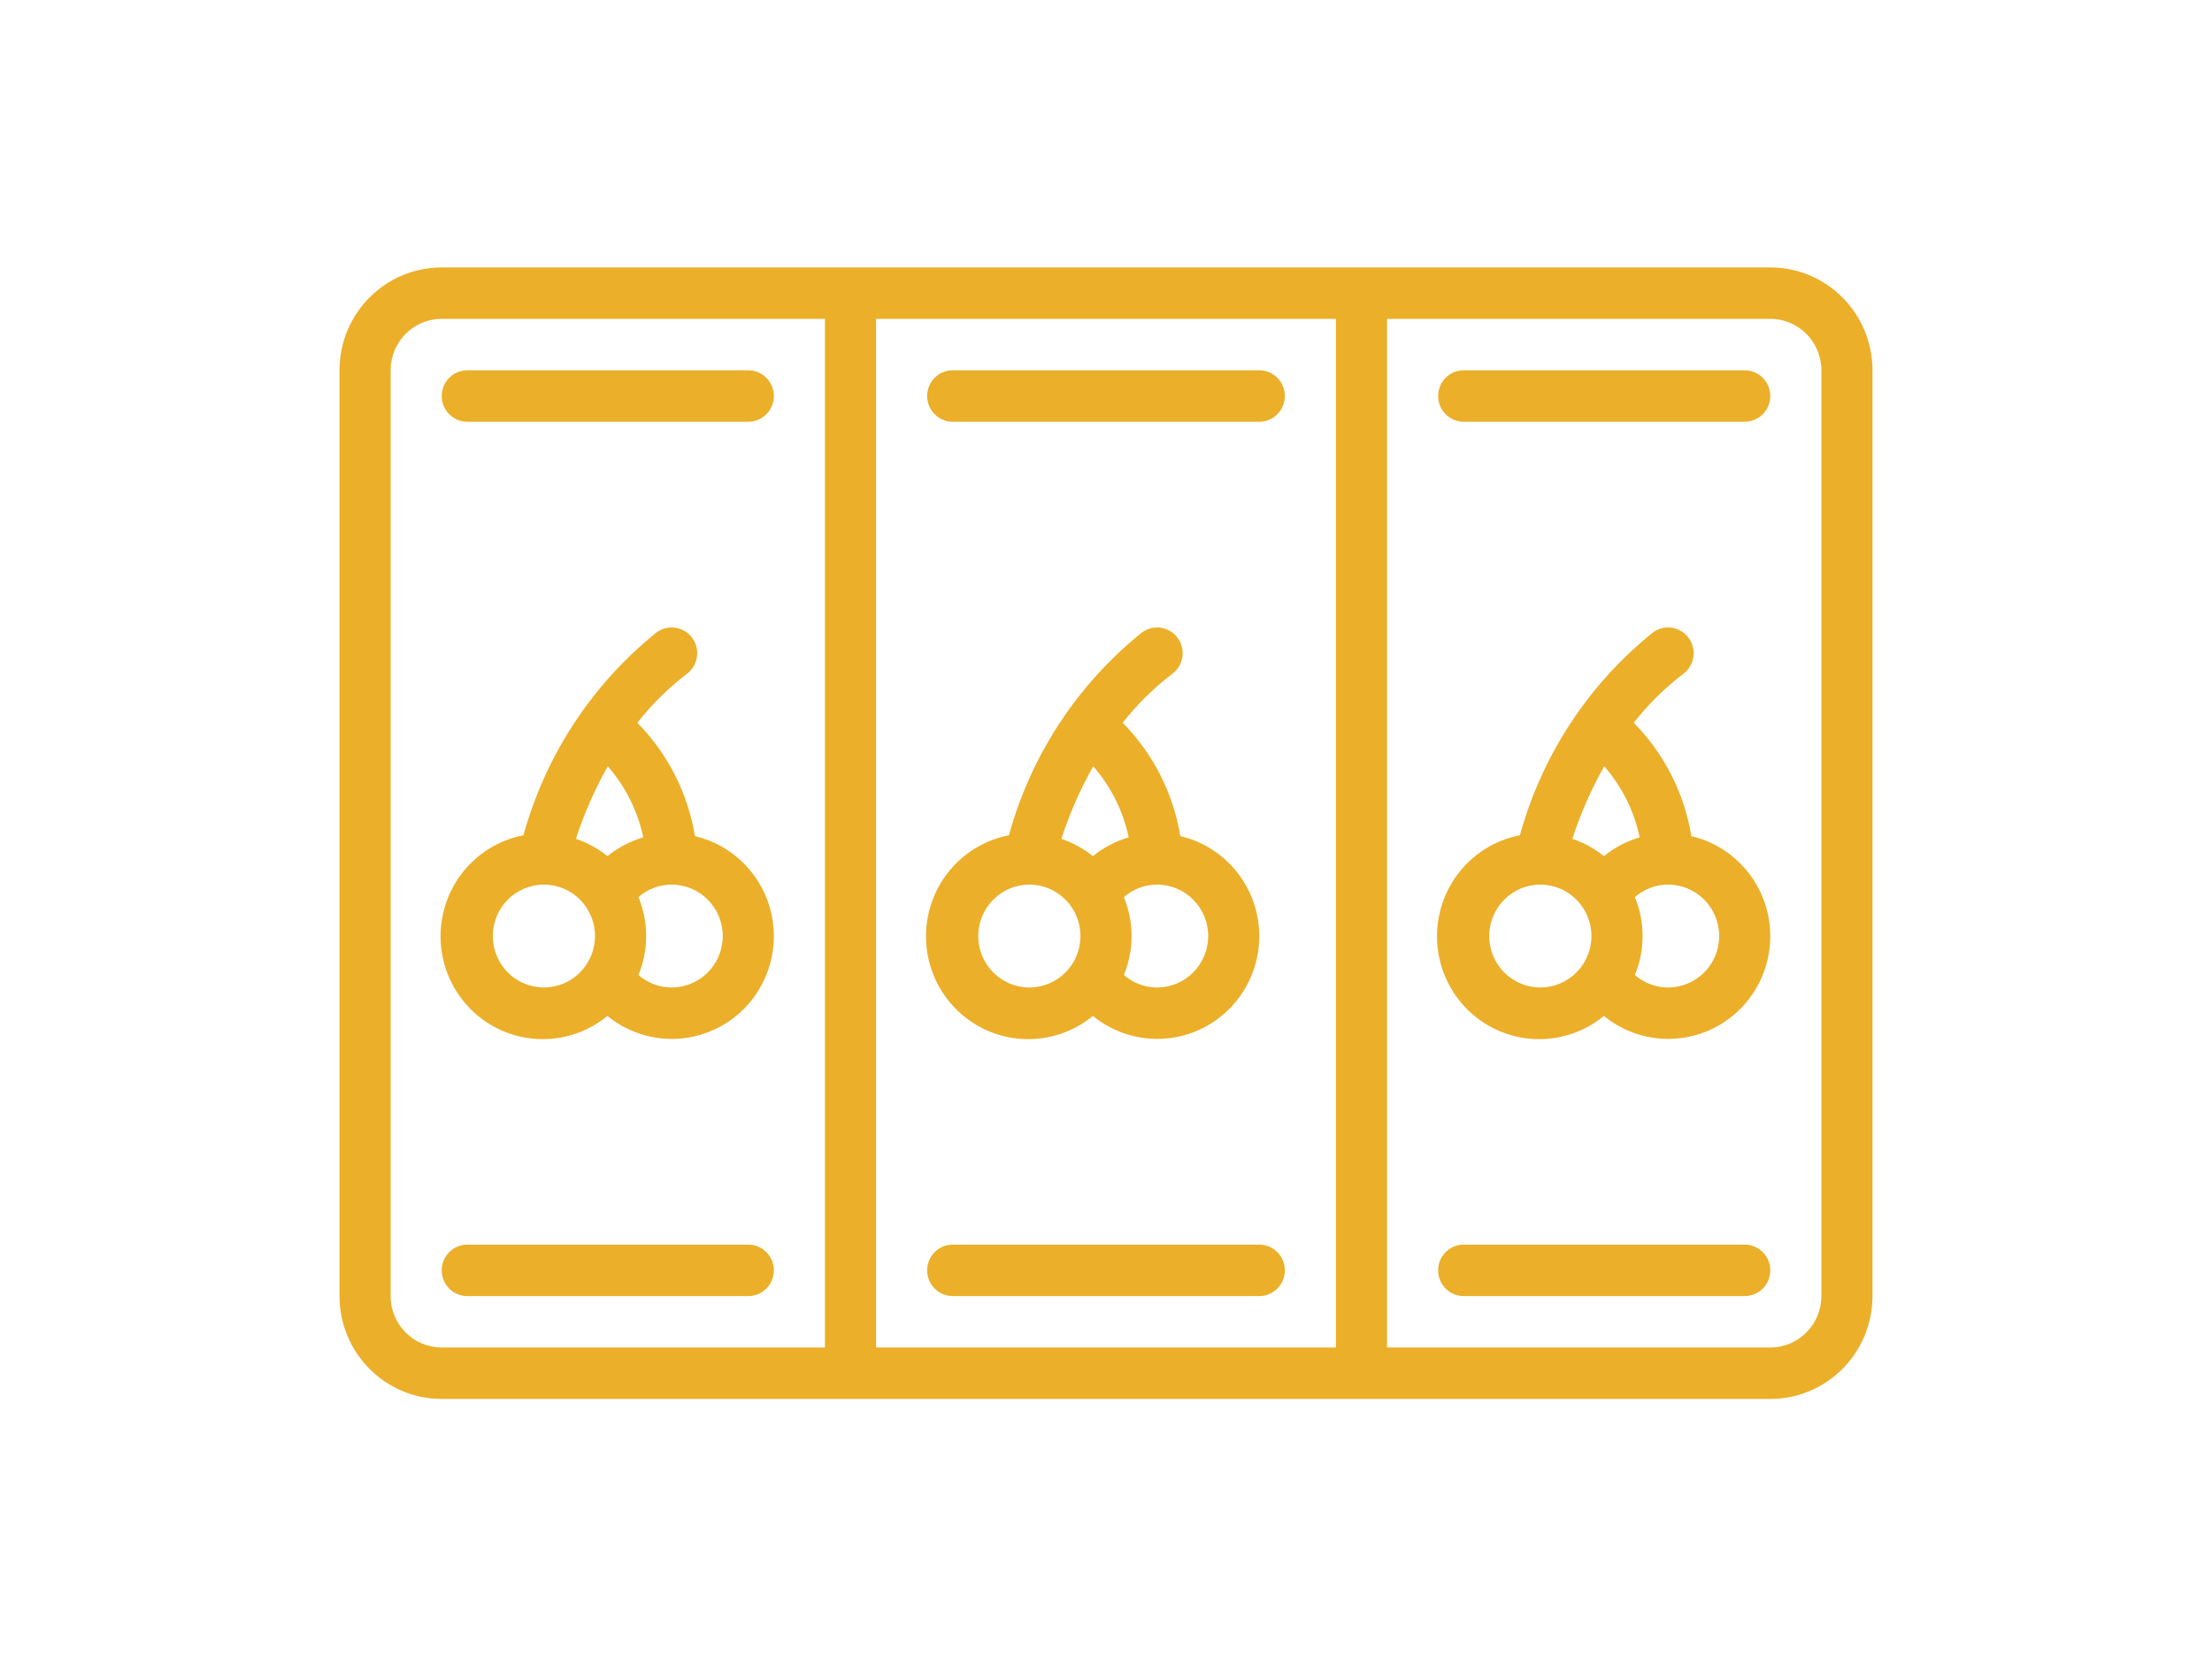
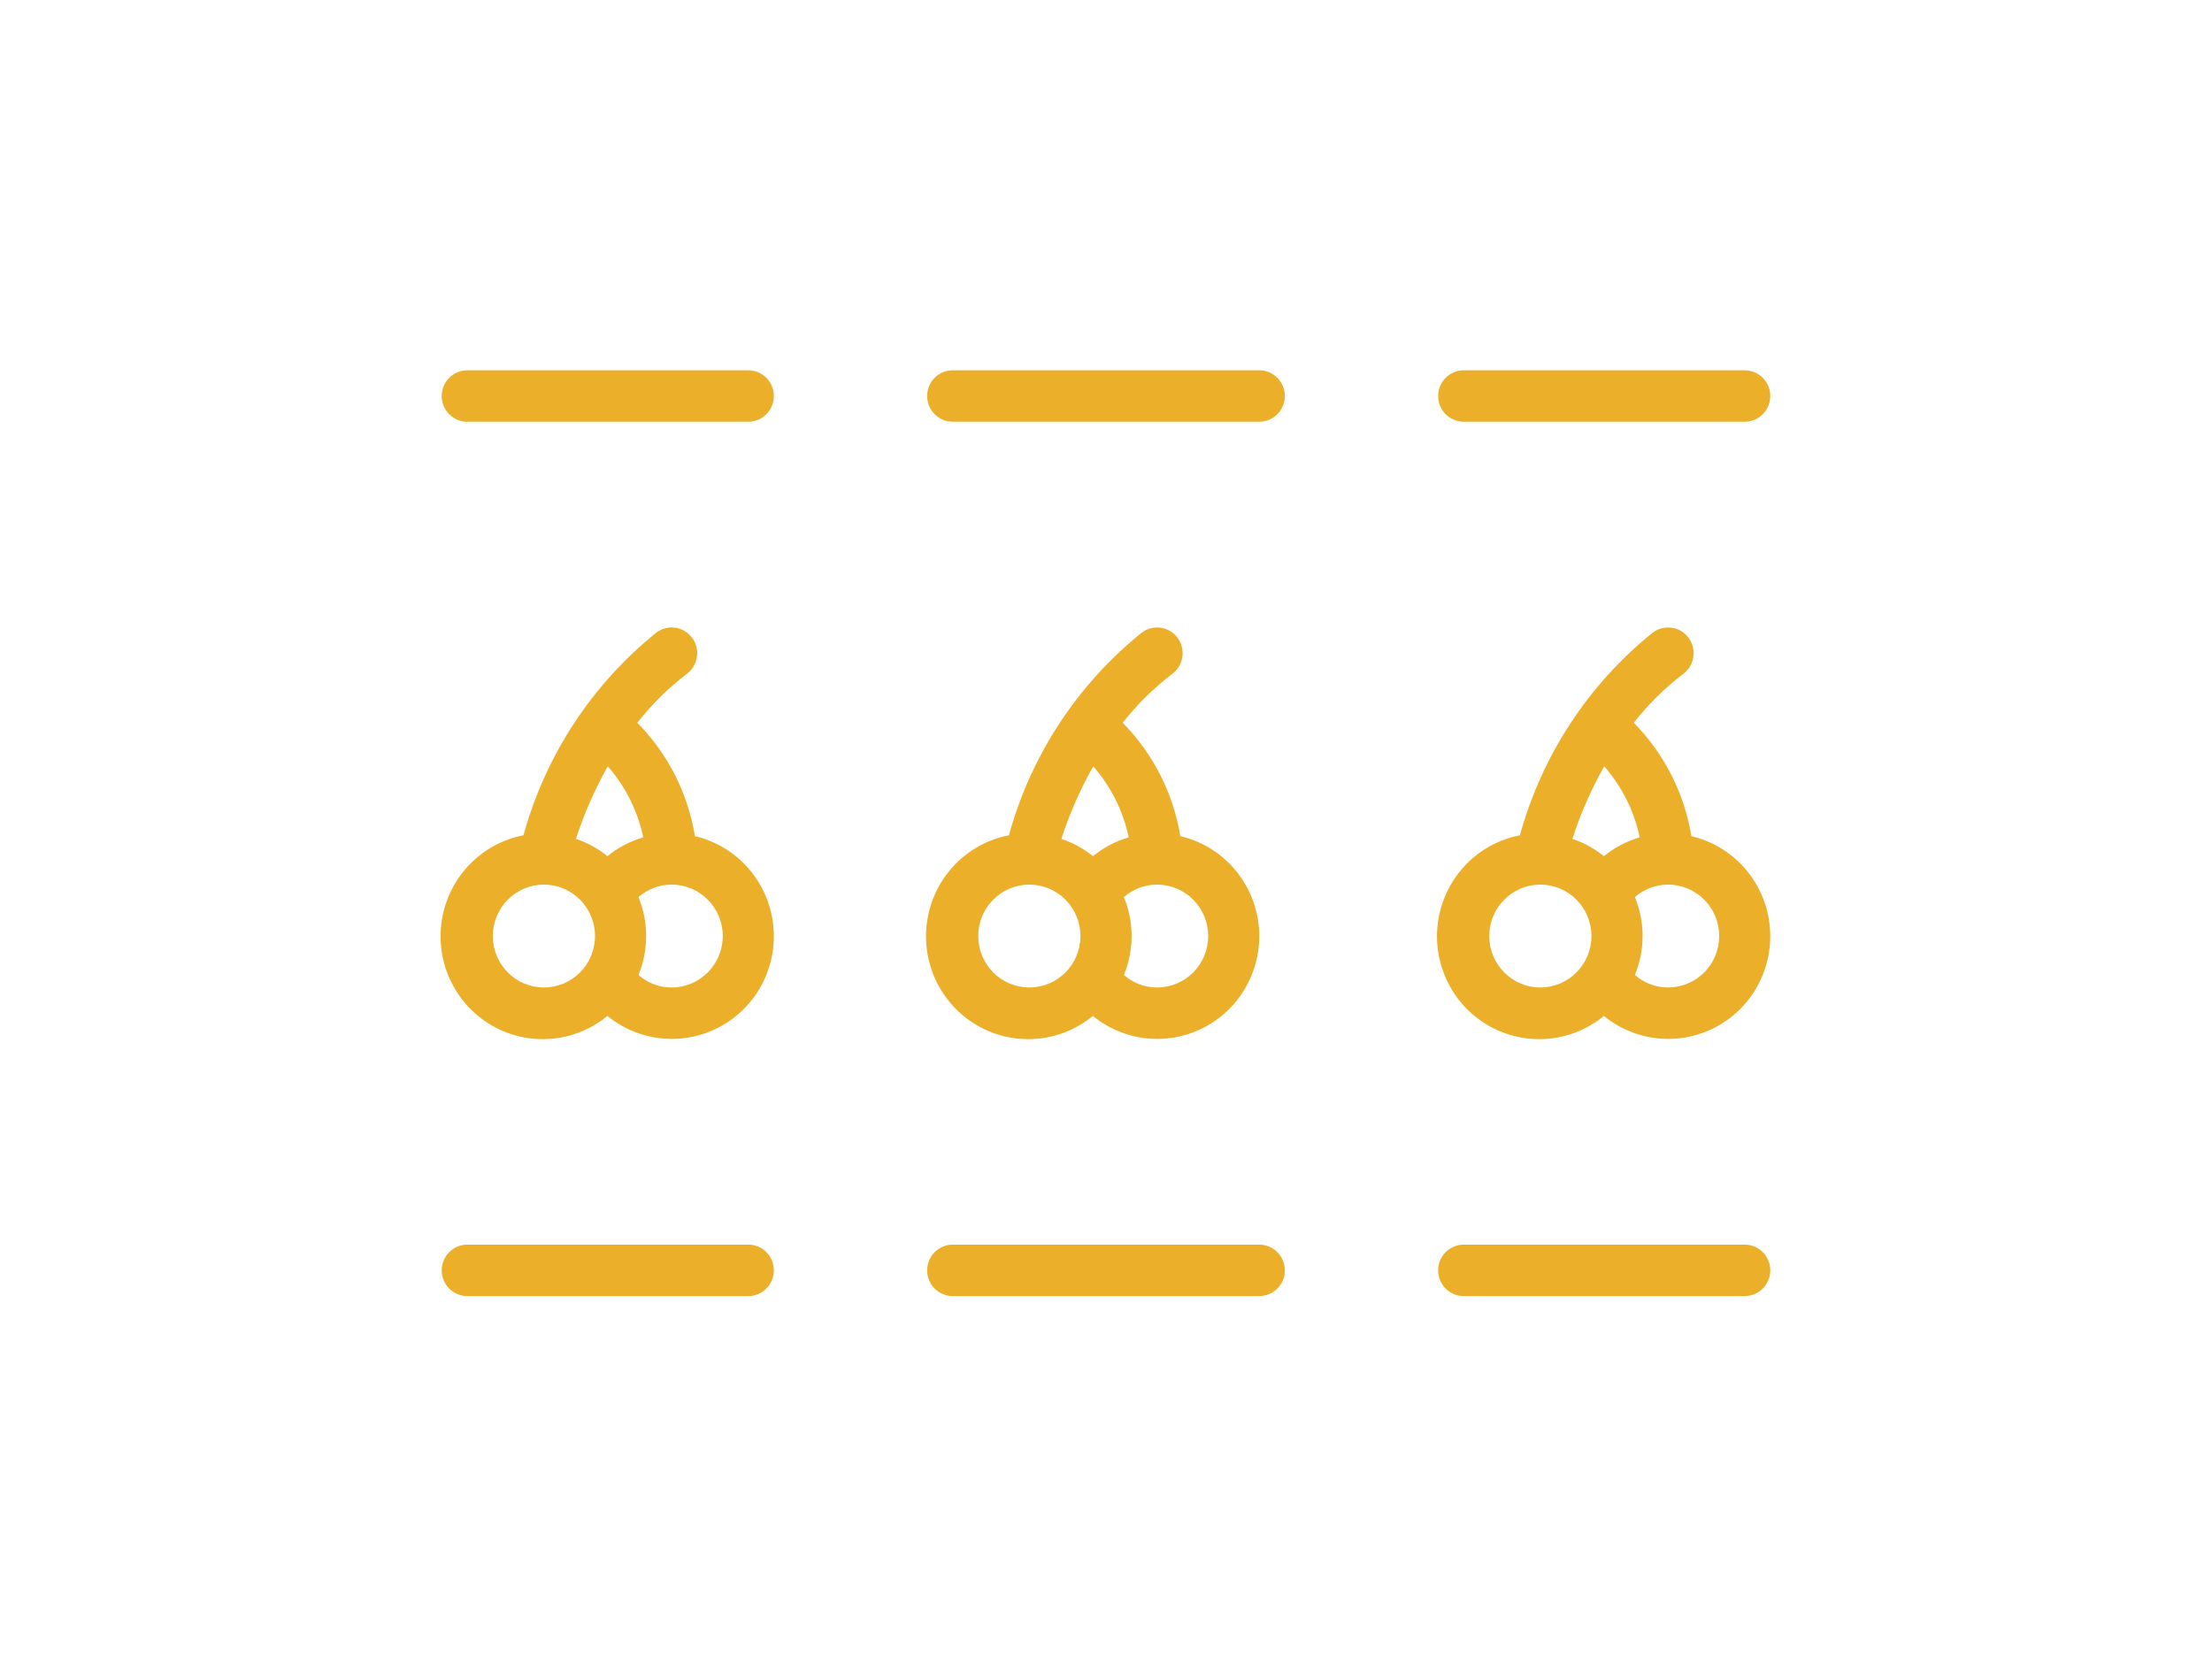
<svg xmlns="http://www.w3.org/2000/svg" width="215" height="161" viewBox="0 0 215 161" fill="none">
-   <path d="M172.067 26H42.933C37.447 26 33 30.477 33 36V126C33 131.523 37.447 136 42.933 136H172.067C177.553 136 182 131.523 182 126V36C182 30.477 177.553 26 172.067 26ZM37.967 126V36C37.967 33.239 40.19 31 42.933 31H80.183V131H42.933C40.19 131 37.967 128.761 37.967 126ZM85.15 131V31H129.85V131H85.15ZM177.033 126C177.033 128.761 174.81 131 172.067 131H134.817V31H172.067C174.81 31 177.033 33.239 177.033 36V126Z" fill="#EBAF29" />
  <path d="M67.546 81.287C66.864 77.116 64.906 73.263 61.946 70.265C63.348 68.477 64.97 66.876 66.773 65.5C67.871 64.672 68.093 63.105 67.27 62C66.447 60.895 64.891 60.672 63.793 61.5C57.537 66.537 53.019 73.431 50.88 81.203C46.813 81.99 43.658 85.235 42.963 89.346C42.269 93.456 44.18 97.569 47.76 99.666C51.34 101.763 55.836 101.404 59.043 98.765C62.214 101.358 66.64 101.727 70.193 99.697C73.746 97.666 75.698 93.65 75.111 89.579C74.524 85.509 71.518 82.218 67.538 81.287H67.546ZM62.522 81.407C61.254 81.777 60.071 82.398 59.045 83.235C58.13 82.495 57.092 81.925 55.978 81.552C56.772 79.103 57.809 76.74 59.075 74.5C60.798 76.463 61.986 78.844 62.522 81.407ZM52.867 96C50.124 96 47.9 93.761 47.9 91C47.9 88.239 50.124 86 52.867 86C55.61 86 57.833 88.239 57.833 91C57.833 93.761 55.61 96 52.867 96ZM65.283 96C64.096 96.003 62.949 95.571 62.055 94.785C63.055 92.362 63.055 89.638 62.055 87.215C62.949 86.429 64.096 85.997 65.283 86C68.026 86 70.25 88.239 70.25 91C70.25 93.761 68.026 96 65.283 96Z" fill="#EBAF29" />
  <path d="M113.957 65.5C115.054 64.672 115.276 63.105 114.453 62C113.63 60.895 112.074 60.672 110.977 61.5C104.721 66.537 100.202 73.431 98.063 81.203C93.996 81.99 90.841 85.235 90.147 89.346C89.452 93.456 91.364 97.569 94.943 99.666C98.523 101.763 103.019 101.404 106.226 98.765C109.397 101.358 113.824 101.727 117.376 99.697C120.929 97.666 122.881 93.65 122.294 89.579C121.707 85.509 118.701 82.218 114.722 81.287C114.04 77.116 112.082 73.263 109.122 70.265C110.526 68.477 112.151 66.876 113.957 65.5ZM100.05 96C97.307 96 95.083 93.761 95.083 91C95.083 88.239 97.307 86 100.05 86C102.793 86 105.017 88.239 105.017 91C105.017 93.761 102.793 96 100.05 96ZM117.433 91C117.433 93.761 115.21 96 112.467 96C111.28 96.003 110.132 95.571 109.238 94.785C110.238 92.362 110.238 89.638 109.238 87.215C110.132 86.429 111.28 85.997 112.467 86C115.21 86 117.433 88.239 117.433 91ZM109.705 81.407C108.437 81.777 107.255 82.398 106.229 83.235C105.314 82.495 104.275 81.925 103.162 81.552C103.955 79.103 104.993 76.74 106.258 74.5C107.982 76.463 109.169 78.844 109.705 81.407Z" fill="#EBAF29" />
  <path d="M164.396 81.287C163.714 77.116 161.756 73.263 158.796 70.265C160.198 68.477 161.82 66.876 163.623 65.5C164.721 64.672 164.943 63.105 164.12 62C163.297 60.895 161.741 60.672 160.643 61.5C154.387 66.537 149.869 73.431 147.73 81.203C143.663 81.99 140.508 85.235 139.813 89.346C139.119 93.456 141.03 97.569 144.61 99.666C148.19 101.763 152.686 101.404 155.893 98.765C159.064 101.358 163.49 101.727 167.043 99.697C170.595 97.666 172.548 93.65 171.961 89.579C171.374 85.509 168.368 82.218 164.388 81.287H164.396ZM159.372 81.407C158.103 81.777 156.921 82.398 155.895 83.235C154.98 82.495 153.942 81.925 152.828 81.552C153.622 79.103 154.659 76.74 155.925 74.5C157.648 76.463 158.836 78.844 159.372 81.407ZM149.717 96C146.974 96 144.75 93.761 144.75 91C144.75 88.239 146.974 86 149.717 86C152.46 86 154.683 88.239 154.683 91C154.683 93.761 152.46 96 149.717 96ZM162.133 96C160.946 96.003 159.799 95.571 158.905 94.785C159.905 92.362 159.905 89.638 158.905 87.215C159.799 86.429 160.946 85.997 162.133 86C164.876 86 167.1 88.239 167.1 91C167.1 93.761 164.876 96 162.133 96Z" fill="#EBAF29" />
  <path d="M122.4 36H92.6C91.228 36 90.117 37.119 90.117 38.5C90.117 39.881 91.228 41 92.6 41H122.4C123.772 41 124.883 39.881 124.883 38.5C124.883 37.119 123.772 36 122.4 36Z" fill="#EBAF29" />
  <path d="M45.417 41H72.733C74.105 41 75.217 39.881 75.217 38.5C75.217 37.119 74.105 36 72.733 36H45.417C44.045 36 42.933 37.119 42.933 38.5C42.933 39.881 44.045 41 45.417 41Z" fill="#EBAF29" />
  <path d="M169.583 36H142.267C140.895 36 139.783 37.119 139.783 38.5C139.783 39.881 140.895 41 142.267 41H169.583C170.955 41 172.067 39.881 172.067 38.5C172.067 37.119 170.955 36 169.583 36Z" fill="#EBAF29" />
  <path d="M122.4 121H92.6C91.228 121 90.117 122.119 90.117 123.5C90.117 124.881 91.228 126 92.6 126H122.4C123.772 126 124.883 124.881 124.883 123.5C124.883 122.119 123.772 121 122.4 121Z" fill="#EBAF29" />
  <path d="M72.733 121H45.417C44.045 121 42.933 122.119 42.933 123.5C42.933 124.881 44.045 126 45.417 126H72.733C74.105 126 75.217 124.881 75.217 123.5C75.217 122.119 74.105 121 72.733 121Z" fill="#EBAF29" />
  <path d="M169.583 121H142.267C140.895 121 139.783 122.119 139.783 123.5C139.783 124.881 140.895 126 142.267 126H169.583C170.955 126 172.067 124.881 172.067 123.5C172.067 122.119 170.955 121 169.583 121Z" fill="#EBAF29" />
</svg>